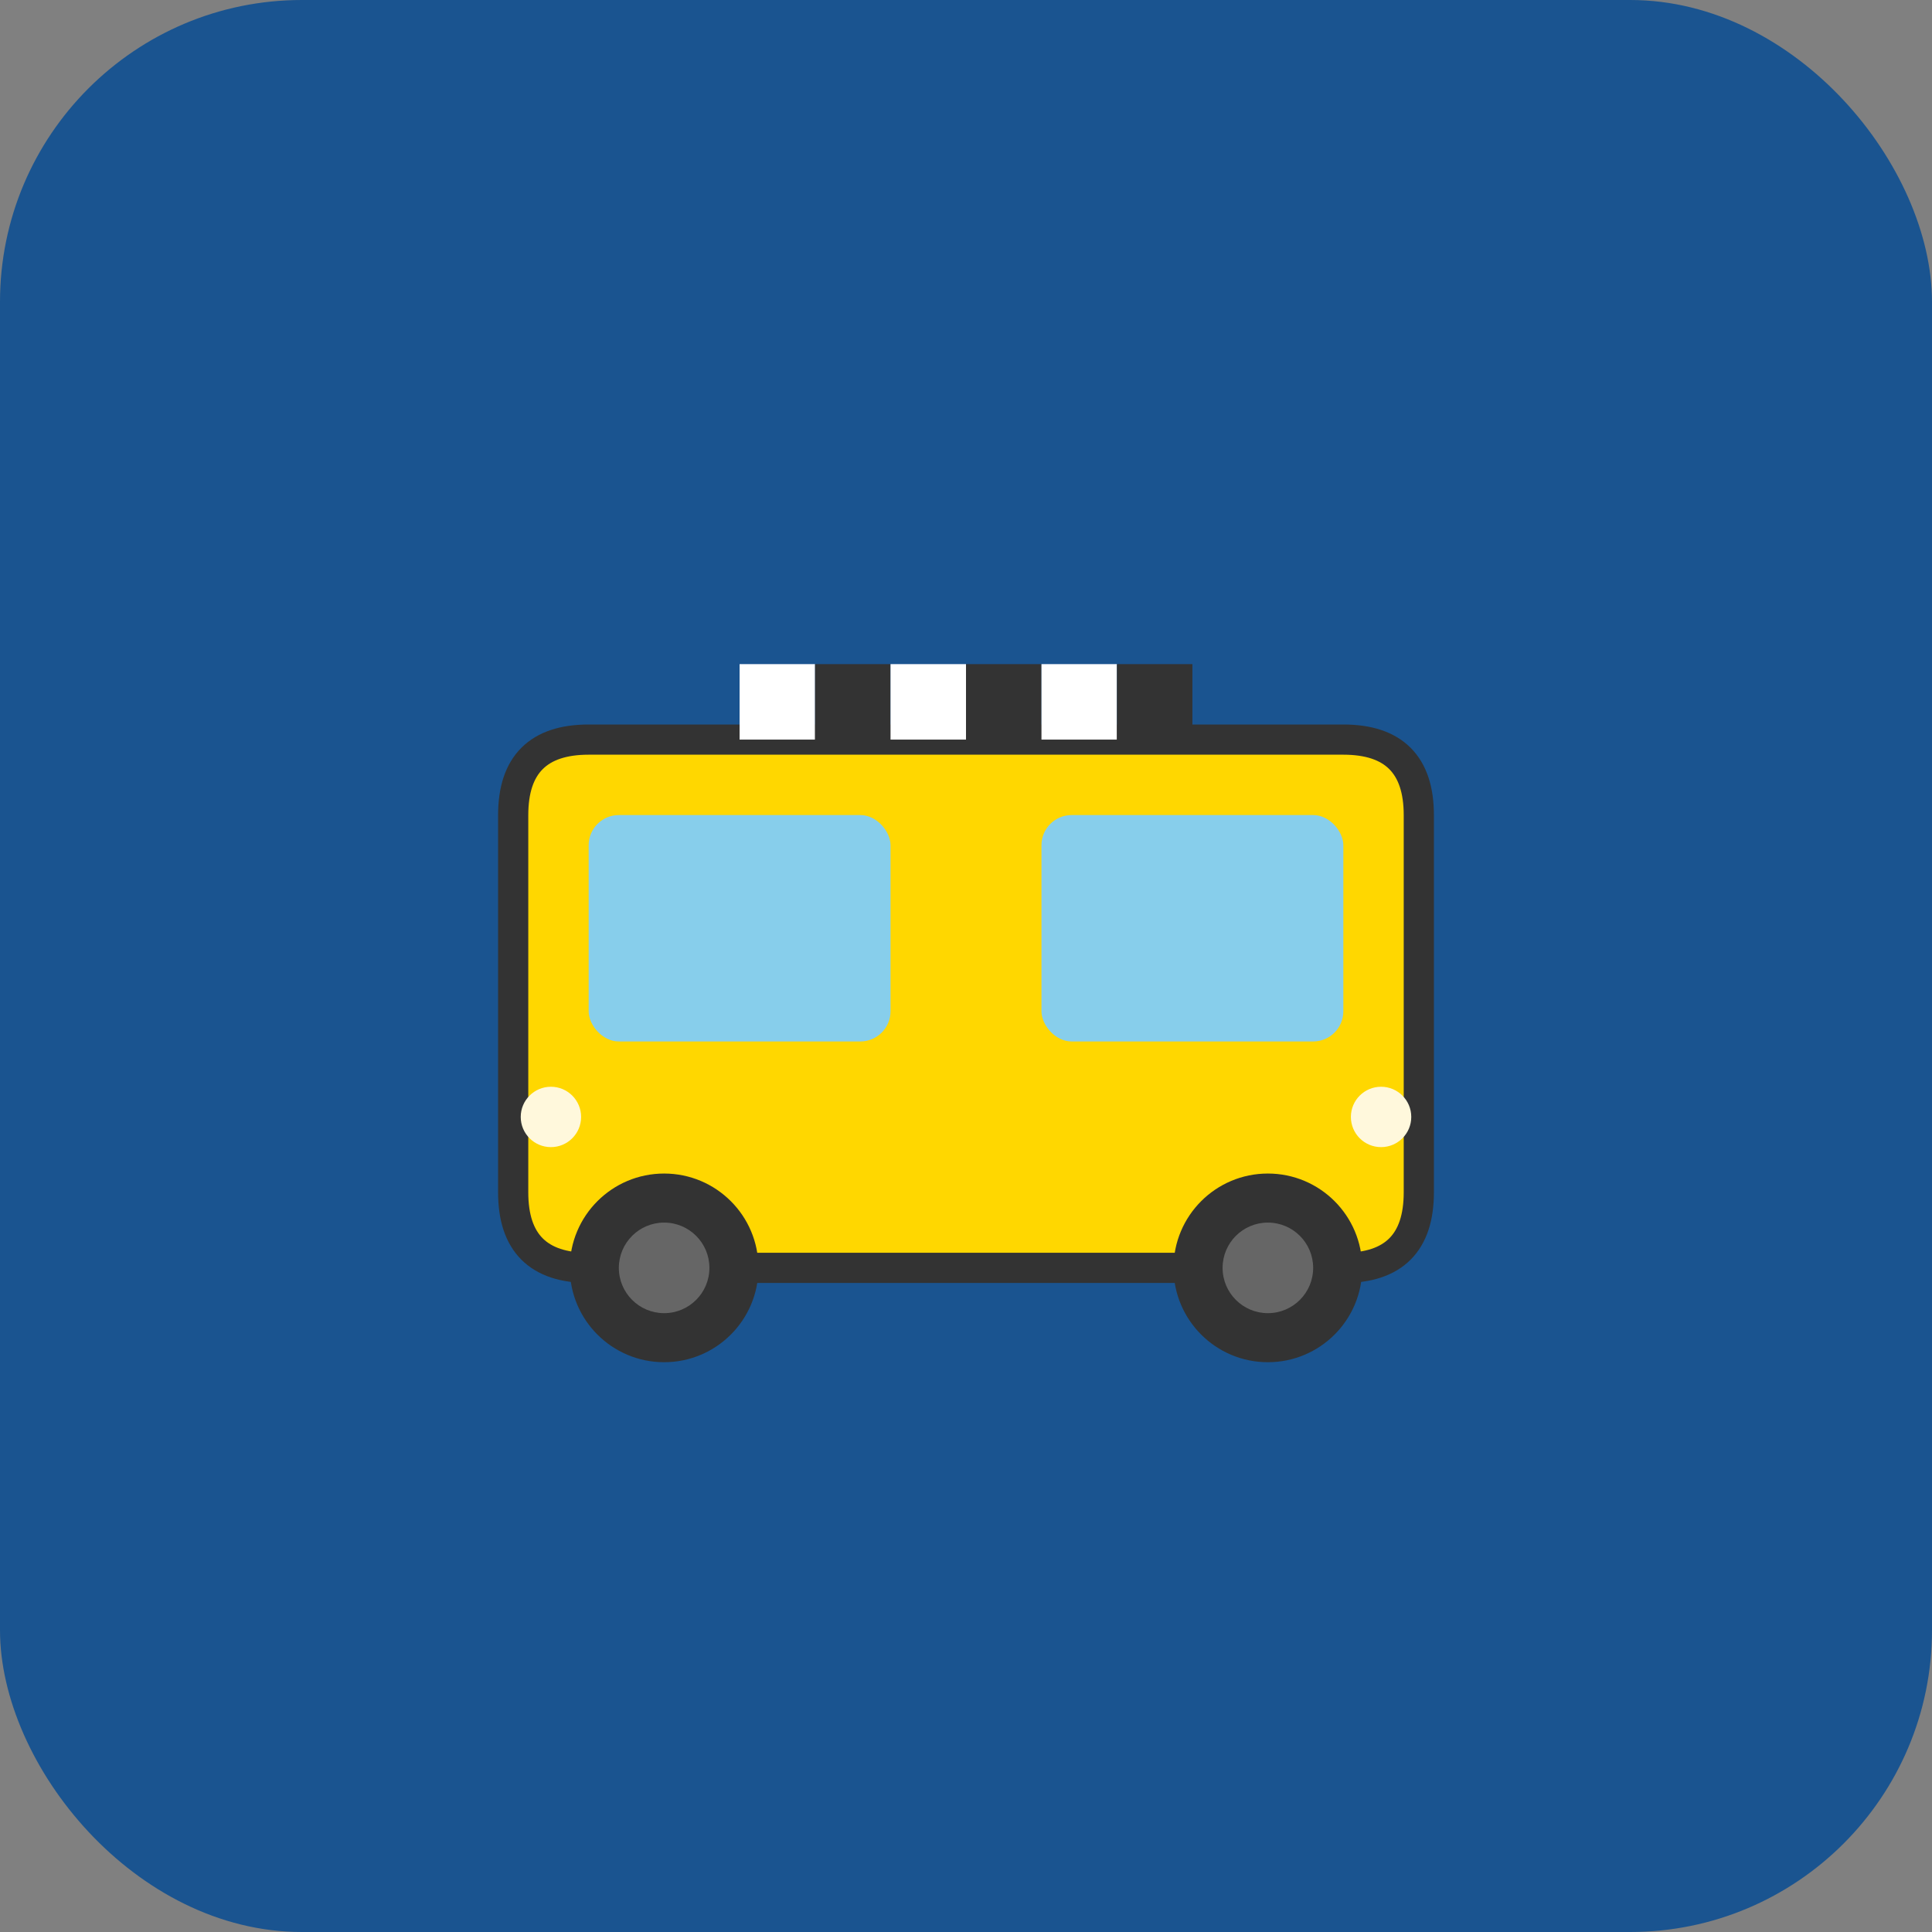
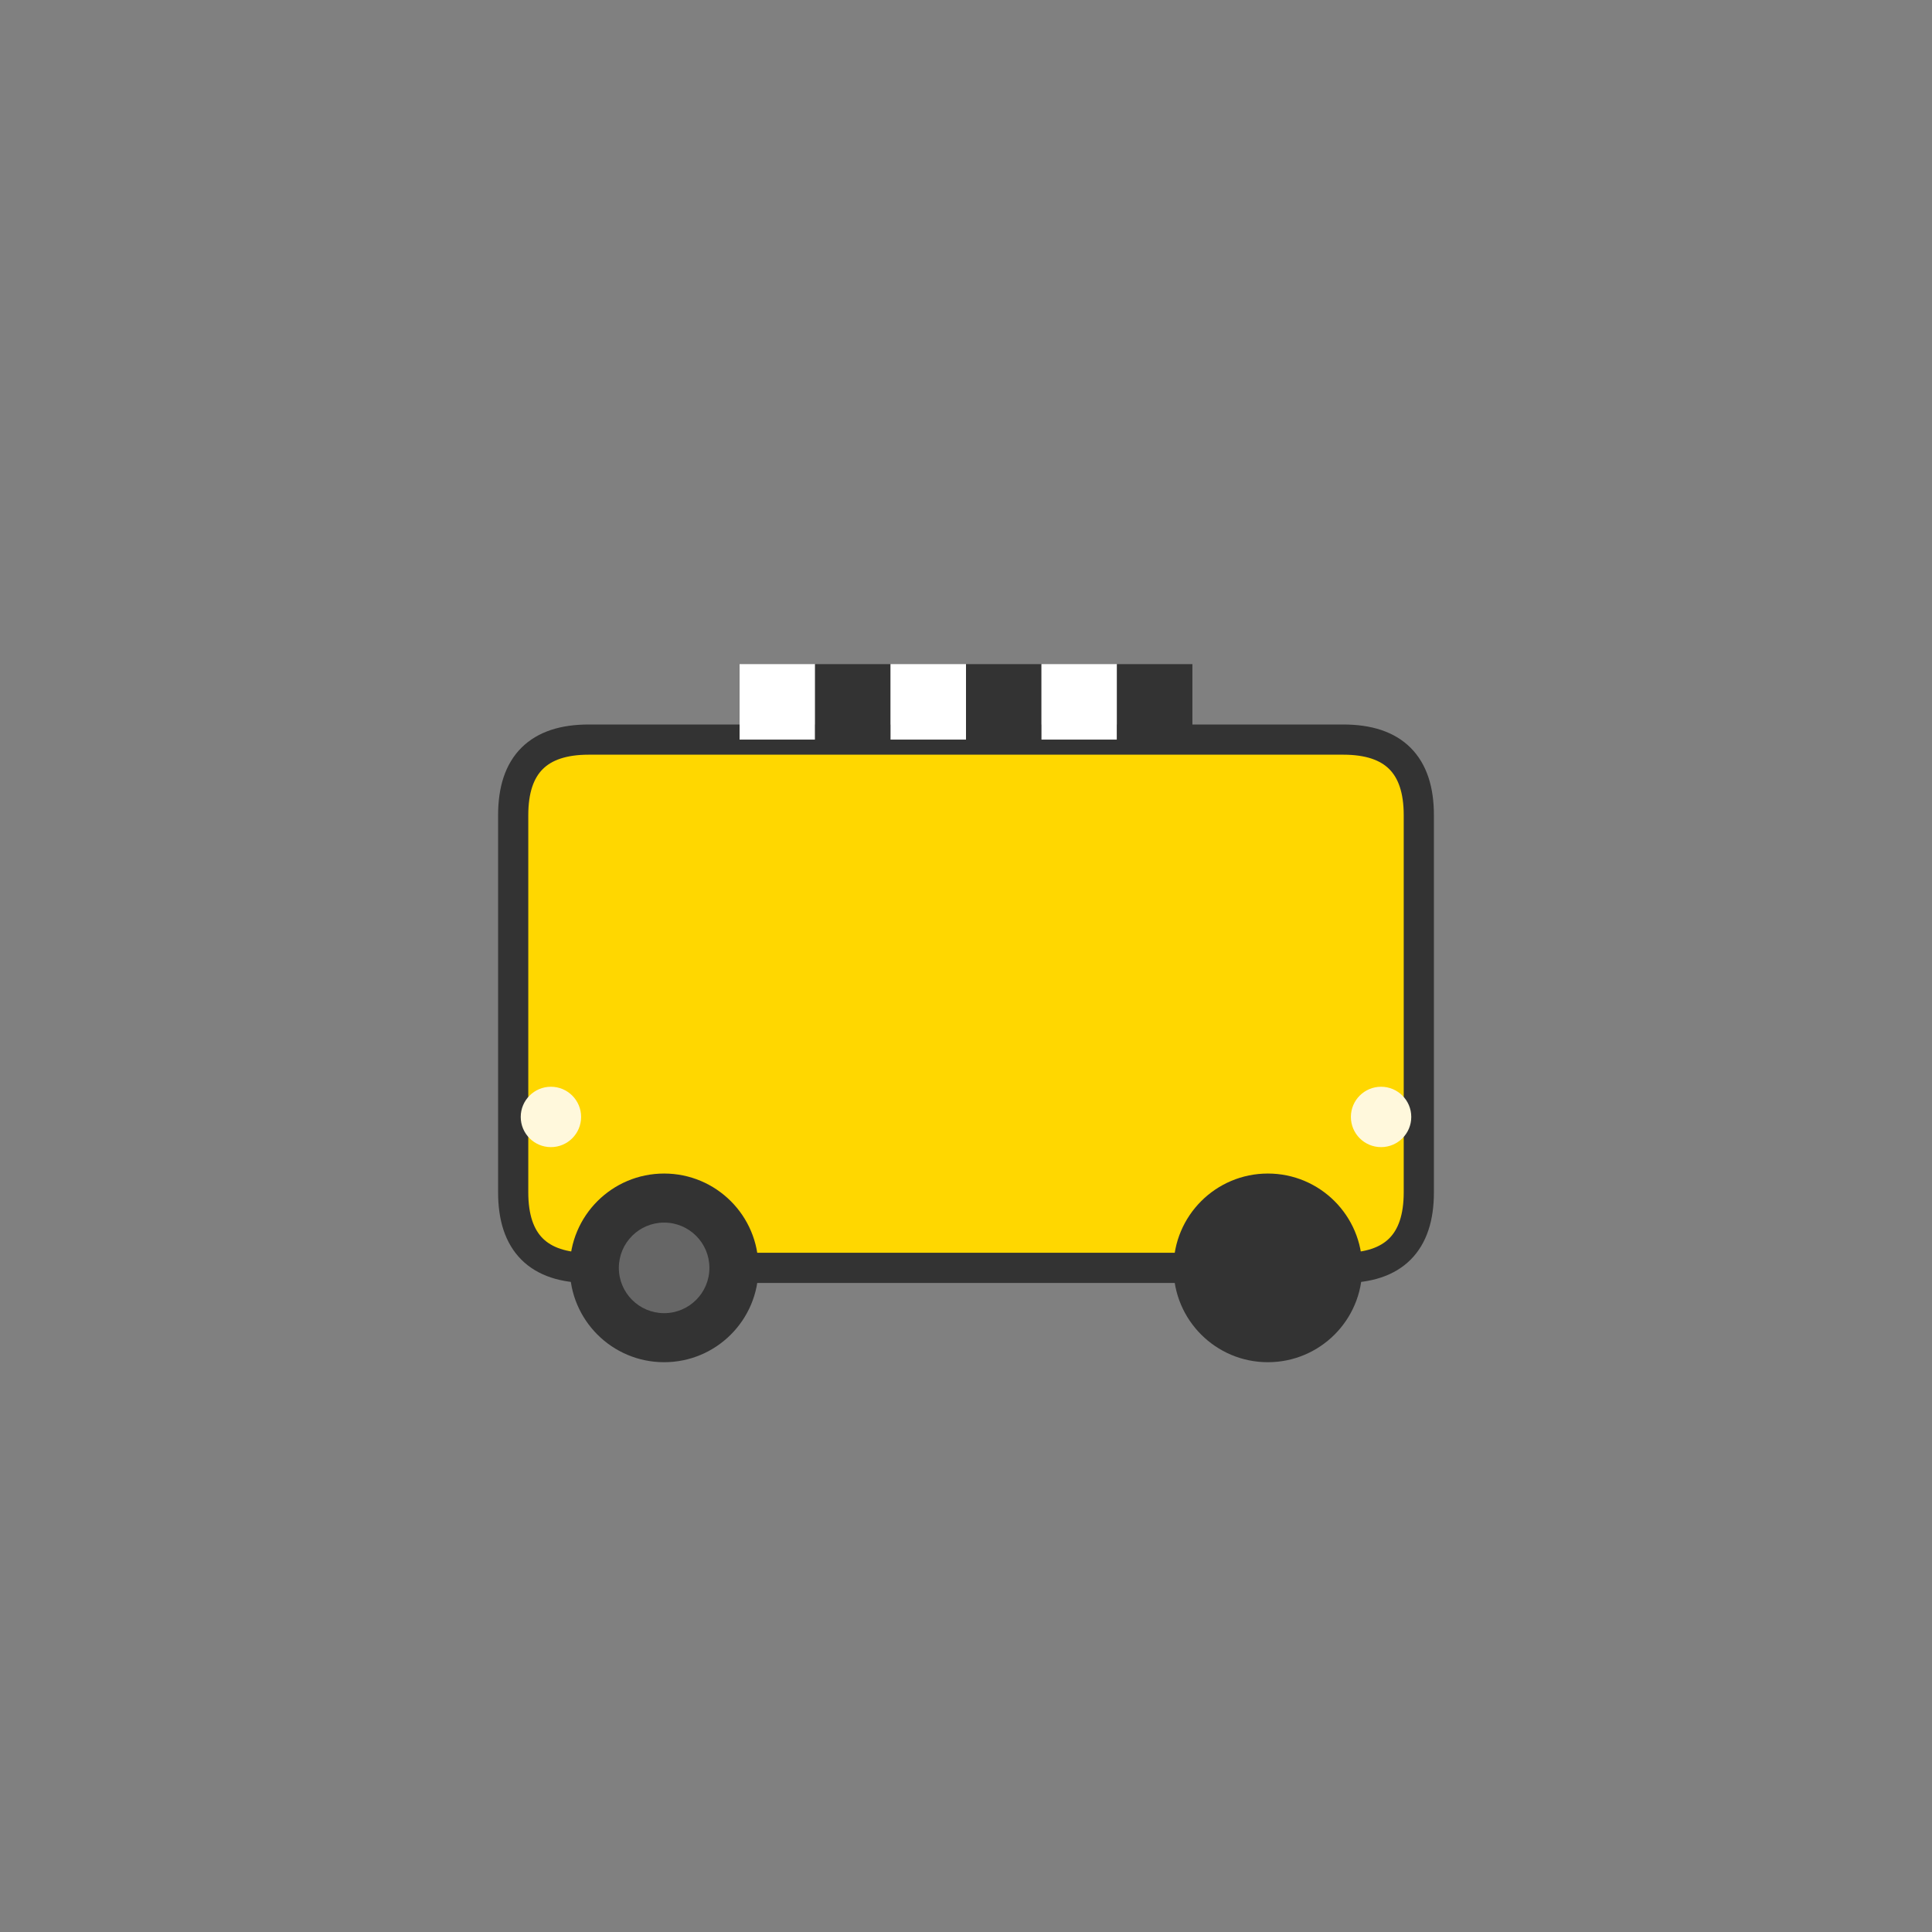
<svg xmlns="http://www.w3.org/2000/svg" viewBox="0 0 512 512">
  <rect x="0" y="0" width="512" height="512" fill="#808080" stroke="none" />
-   <rect width="512" height="512" fill="#1a5490" rx="80" />
  <g transform="translate(256, 256)">
    <path d="M-120,-40 L-120,60 Q-120,80 -100,80 L100,80 Q120,80 120,60 L120,-40 Q120,-60 100,-60 L-100,-60 Q-120,-60 -120,-40 Z" fill="#FFD700" stroke="#333" stroke-width="8" />
-     <rect x="-100" y="-40" width="80" height="60" rx="8" fill="#87CEEB" />
-     <rect x="20" y="-40" width="80" height="60" rx="8" fill="#87CEEB" />
    <circle cx="-80" cy="80" r="25" fill="#333" />
    <circle cx="-80" cy="80" r="12" fill="#666" />
    <circle cx="80" cy="80" r="25" fill="#333" />
-     <circle cx="80" cy="80" r="12" fill="#666" />
    <rect x="-60" y="-80" width="20" height="20" fill="#fff" />
    <rect x="-40" y="-80" width="20" height="20" fill="#333" />
    <rect x="-20" y="-80" width="20" height="20" fill="#fff" />
    <rect x="0" y="-80" width="20" height="20" fill="#333" />
    <rect x="20" y="-80" width="20" height="20" fill="#fff" />
    <rect x="40" y="-80" width="20" height="20" fill="#333" />
    <circle cx="-110" cy="40" r="8" fill="#FFF8DC" />
    <circle cx="110" cy="40" r="8" fill="#FFF8DC" />
  </g>
</svg>